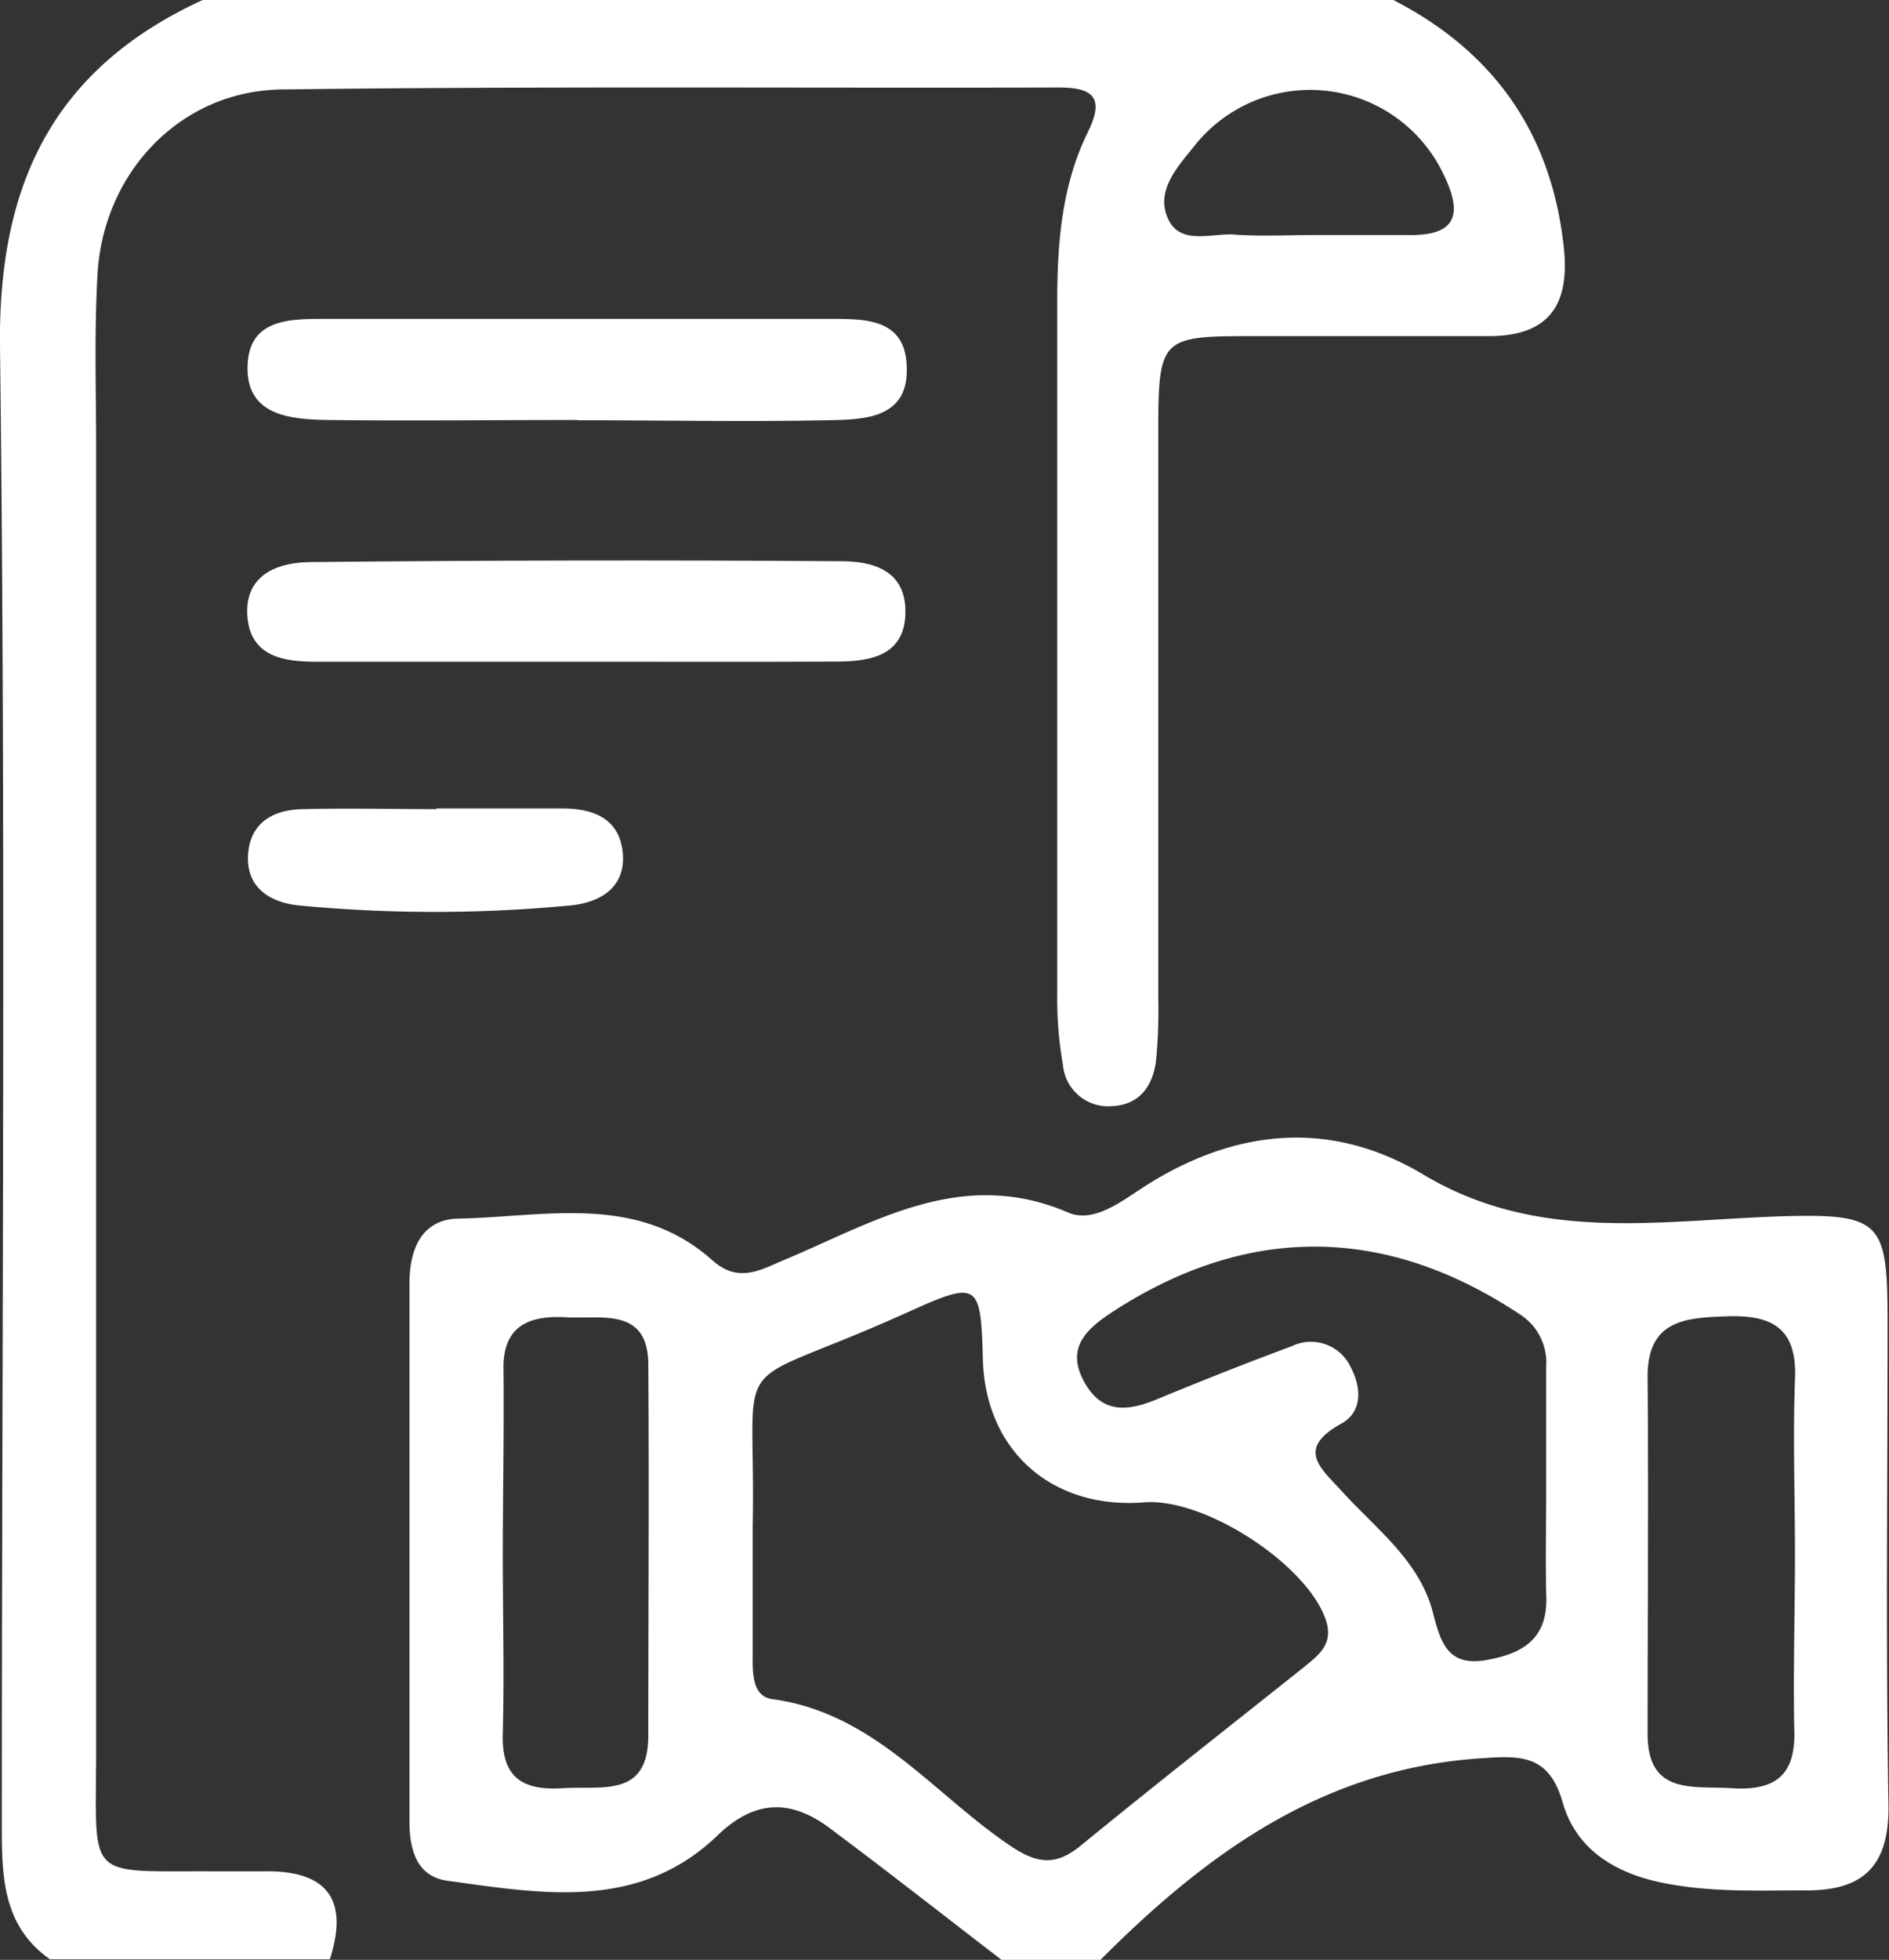
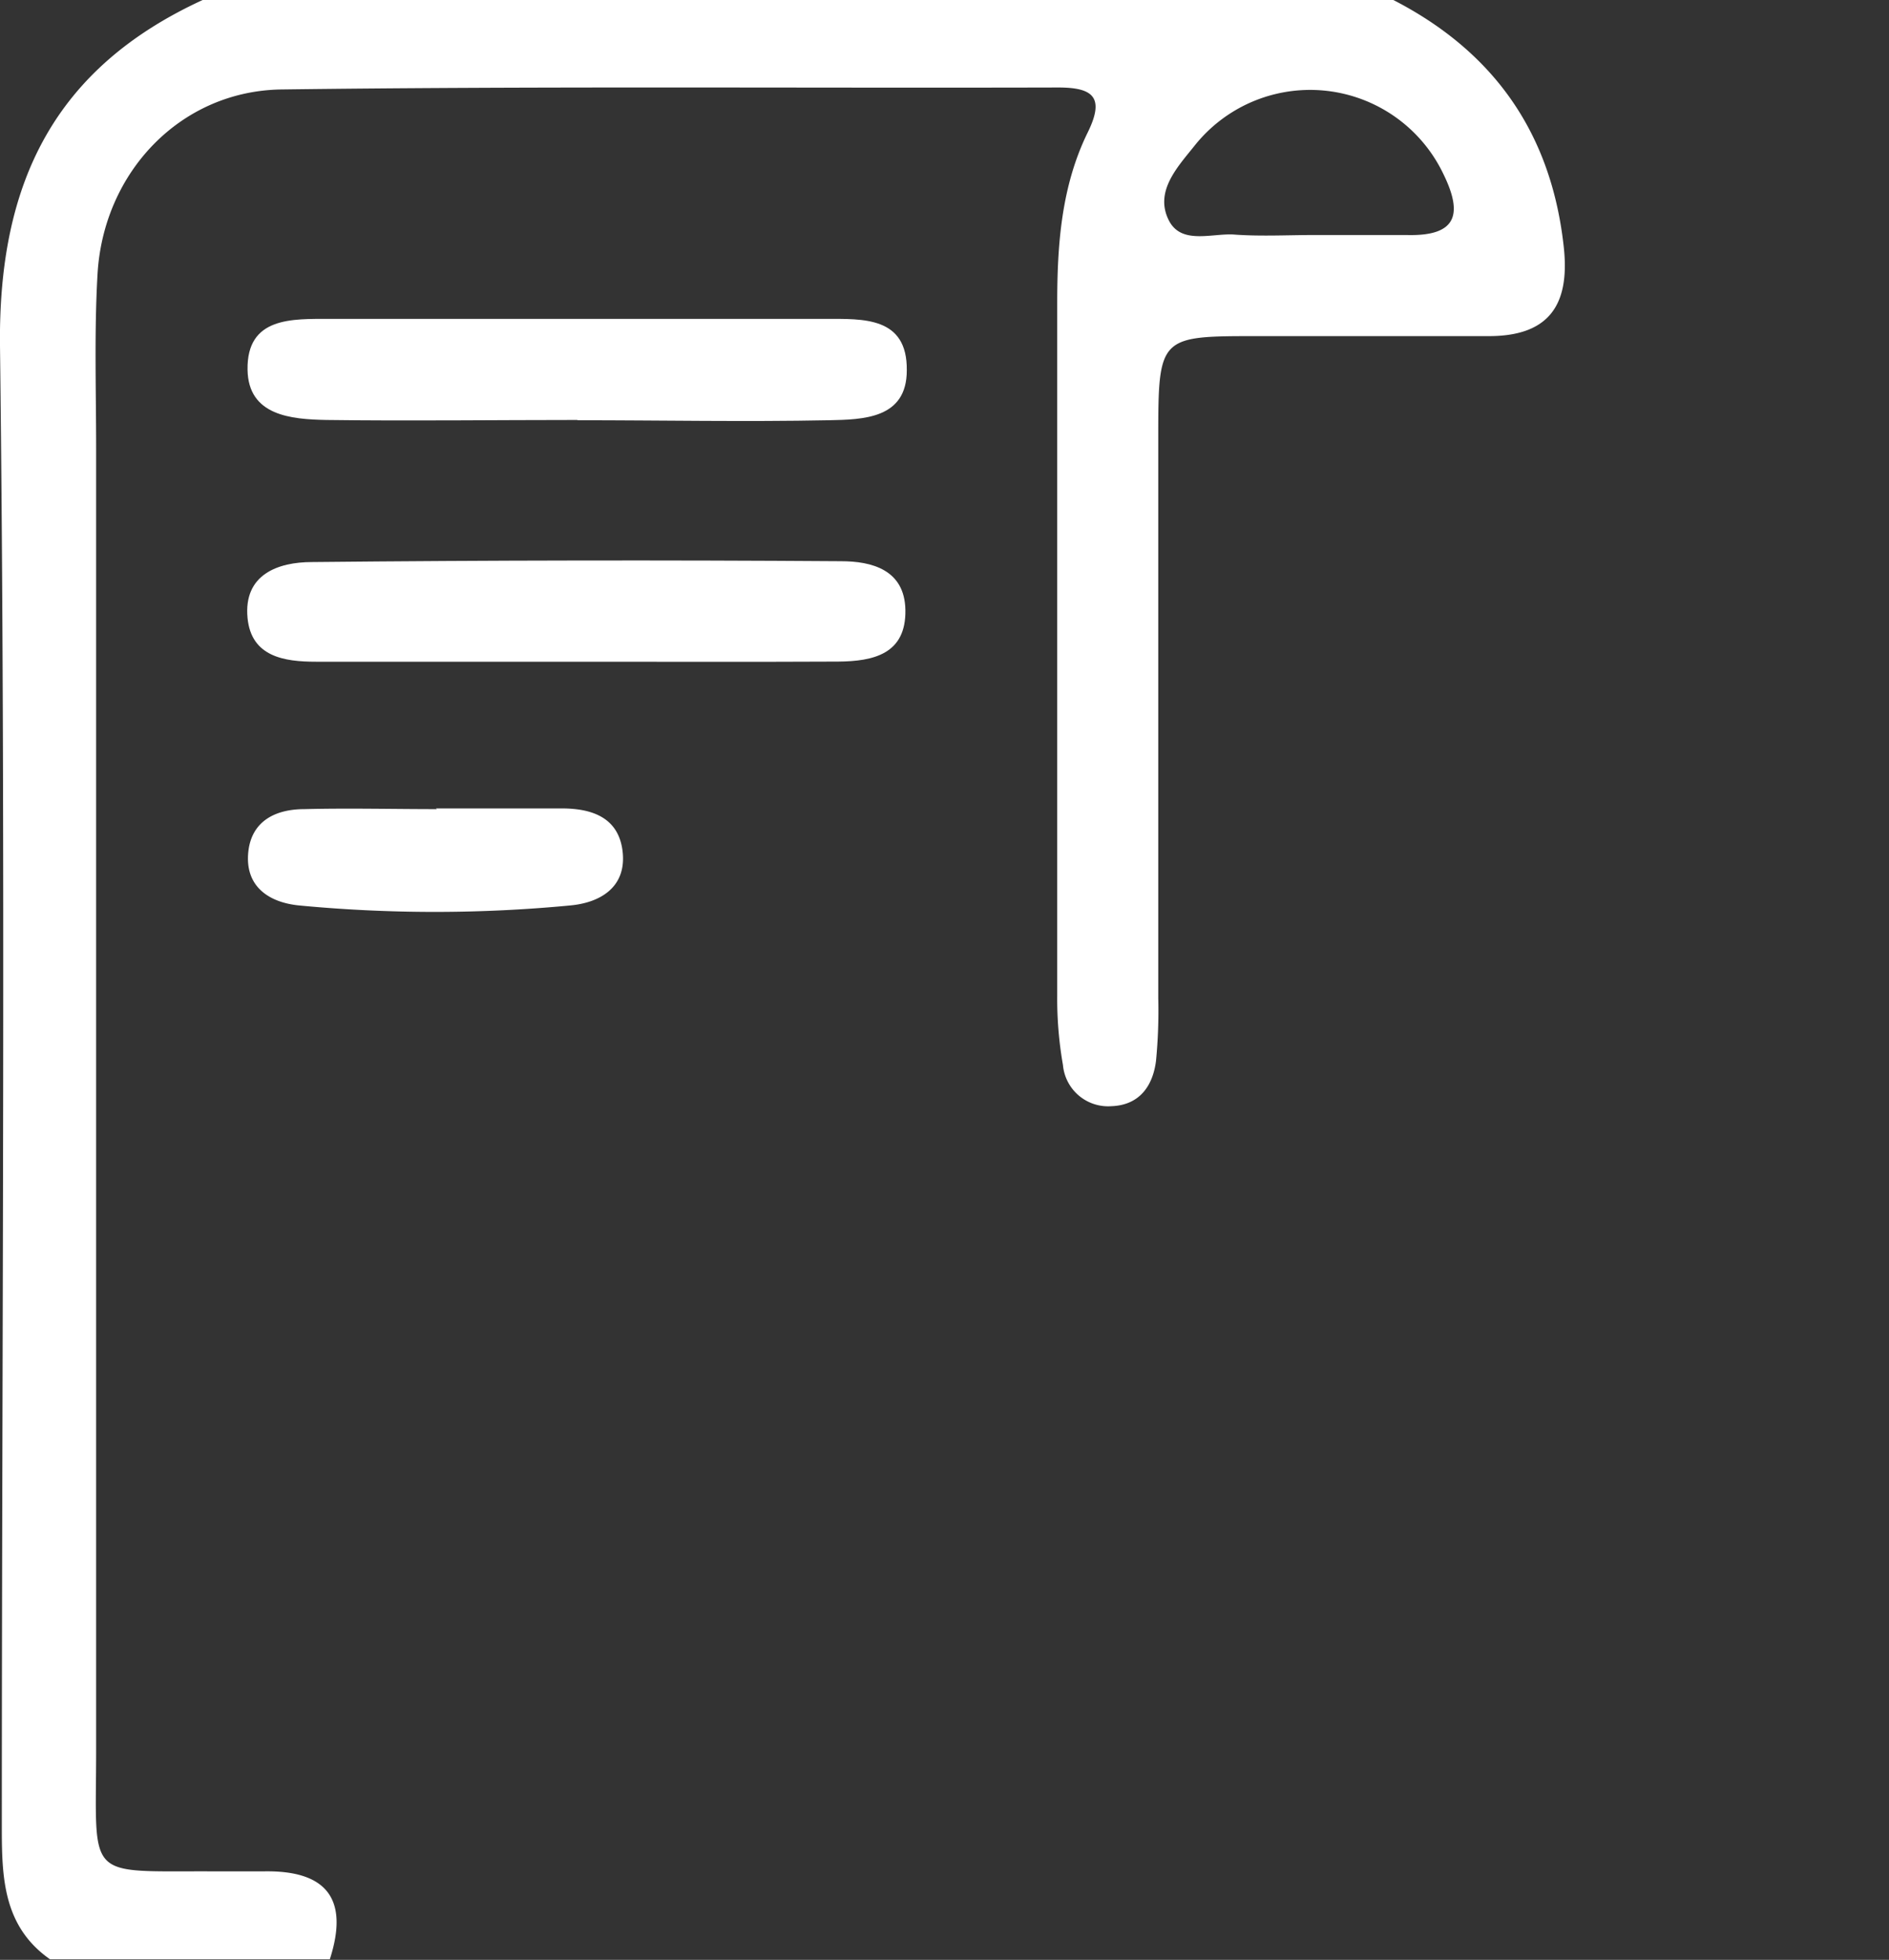
<svg xmlns="http://www.w3.org/2000/svg" id="Capa_1" data-name="Capa 1" viewBox="0 0 134.99 140">
  <rect x="0" y="0" width="134.99" height="140" fill="#333333" stroke="none" />
-   <path d="M965,611c-4.09-3.14-8.15-6.33-12.28-9.41-2.76-2.06-5.33-2.06-8,.51-5.63,5.43-12.57,4.18-19.32,3.25-2.21-.31-2.7-2.24-2.71-4.2q0-19.24,0-38.47c0-2.45.88-4.58,3.5-4.63,6.21-.12,12.78-1.83,18.17,3,1.81,1.6,3.37.7,5,0,6.52-2.72,12.76-6.72,20.41-3.43,1.85.79,3.87-.86,5.52-1.91,6.49-4.12,13.28-4.73,19.83-.82,8.18,4.91,16.83,3.29,25.5,3,7.29-.22,7.69.36,7.7,7.53,0,11.49-.13,23,.06,34.47.08,4.32-1.71,6.15-5.82,6.15-3.49,0-7,.16-10.45-.57s-6.07-2.47-7-5.68c-1-3.55-3.1-3.38-6.07-3.17-11.22.8-19.49,6.88-27,14.41Zm-17.78-31c0,3.66,0,6.32,0,9,0,1.31-.13,3.18,1.42,3.38,7.35,1,11.56,6.88,17.15,10.58,1.86,1.22,3.17,1.27,4.86-.11,5.28-4.32,10.65-8.53,16-12.79,1-.83,2.08-1.59,1.54-3.29-1.25-3.92-8.62-8.8-13-8.45-6.58.52-11.33-3.68-11.52-10.18-.16-5.52-.28-5.71-5.42-3.38C945.06,570.71,947.48,566.82,947.22,580Zm56.7-2.89c0-2.83,0-5.65,0-8.47a4.08,4.08,0,0,0-1.91-3.77c-9.62-6.38-19.48-6.43-29.15-.11-1.85,1.22-3.22,2.55-2,4.86s3,2.25,5.14,1.38c3.22-1.33,6.46-2.62,9.73-3.83a3.14,3.14,0,0,1,4.24,1.53c.77,1.46.81,3.17-.69,4-3.32,1.83-1.41,3.22.08,4.87,2.44,2.68,5.53,4.93,6.48,8.67.55,2.14,1.09,3.84,3.84,3.34,2.58-.46,4.34-1.52,4.25-4.5C1003.86,582.41,1003.93,579.75,1003.92,577.1Zm-74.56,4.73c0,4.33.11,8.66,0,13-.11,3.19,1.48,4.08,4.3,3.9s6.09.7,6.1-3.76c0-8.82.06-17.64,0-26.46,0-4.17-3.34-3.28-5.86-3.42s-4.58.5-4.49,3.78C929.45,573.18,929.37,577.51,929.36,581.83Zm92.34.17c0-4.16-.15-8.32,0-12.47.17-3.62-1.58-4.62-4.84-4.51-3,.1-5.73.26-5.69,4.39.07,8.47,0,17,0,25.43,0,4.41,3.23,3.71,6,3.89,3.14.2,4.62-.93,4.48-4.26C1021.57,590.32,1021.7,586.16,1021.7,582Z" transform="translate(-893.43 -471)" fill="#fff" />
  <path d="M993,471c7.21,3.71,11.3,9.54,12.18,17.66.45,4.15-1.08,6.38-5.44,6.35-5.49,0-11,0-16.48,0-7,0-7.06,0-7.06,7.29q0,20,0,40a37.2,37.2,0,0,1-.16,4.48c-.23,1.82-1.2,3.17-3.19,3.24a3.24,3.24,0,0,1-3.46-2.94,27.37,27.37,0,0,1-.41-5q0-24.72,0-49.44c0-4.18.3-8.35,2.18-12.18,1.25-2.54.36-3.22-2.16-3.21-18.48.05-37-.1-55.43.14-7.23.09-12.75,5.91-13.17,13.19-.24,4.15-.1,8.32-.1,12.48q0,46.44,0,92.89c0,9.52-.89,8.68,8.47,8.73,1.16,0,2.33,0,3.49,0,4.48-.09,6.14,1.94,4.74,6.28H897c-3.31-2.33-3.44-5.75-3.44-9.36,0-35.29.3-70.58-.13-105.86-.14-11.73,3.92-19.92,14.57-24.78Zm-6,16.79c2.33,0,4.66,0,7,0,3.5.08,4-1.45,2.58-4.35a10.55,10.55,0,0,0-17.81-2c-1.2,1.5-2.86,3.25-1.81,5.31.88,1.72,3,.93,4.58,1C983.37,487.89,985.21,487.8,987,487.79Z" transform="translate(-893.43 -471)" fill="#fff" />
  <path d="M934.74,501c-6,0-12,.08-18,0-2.5-.05-5.57-.3-5.62-3.59-.06-3.78,3.18-3.63,5.87-3.63q17.72,0,35.43,0c2.67,0,5.86-.18,5.81,3.68,0,3.45-3.1,3.51-5.57,3.56-6,.12-12,0-18,0Z" transform="translate(-893.43 -471)" fill="#fff" />
  <path d="M935,518.27H916c-2.27,0-4.61-.36-4.88-3.12-.3-3.12,2.19-4,4.6-4q18.9-.19,37.81-.06c2.2,0,4.55.61,4.6,3.48.06,3.16-2.3,3.67-4.8,3.69C947.23,518.29,941.09,518.27,935,518.27Z" transform="translate(-893.43 -471)" fill="#fff" />
  <path d="M924.58,528.75c3,0,6,0,9,0,2.14,0,4.1.64,4.35,3.15s-1.65,3.59-3.75,3.78a102,102,0,0,1-19.38,0c-2.14-.21-3.91-1.35-3.62-3.88.26-2.2,2-3,4-3,3.16-.08,6.31,0,9.47,0Z" transform="translate(-893.43 -471)" fill="#fff" />
</svg>